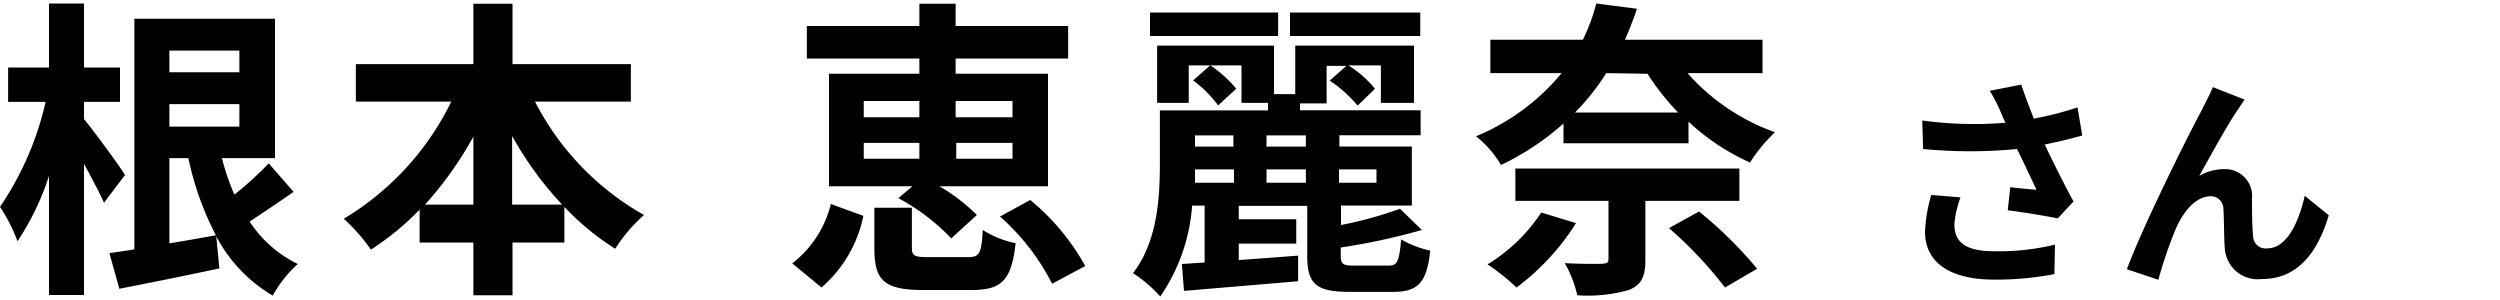
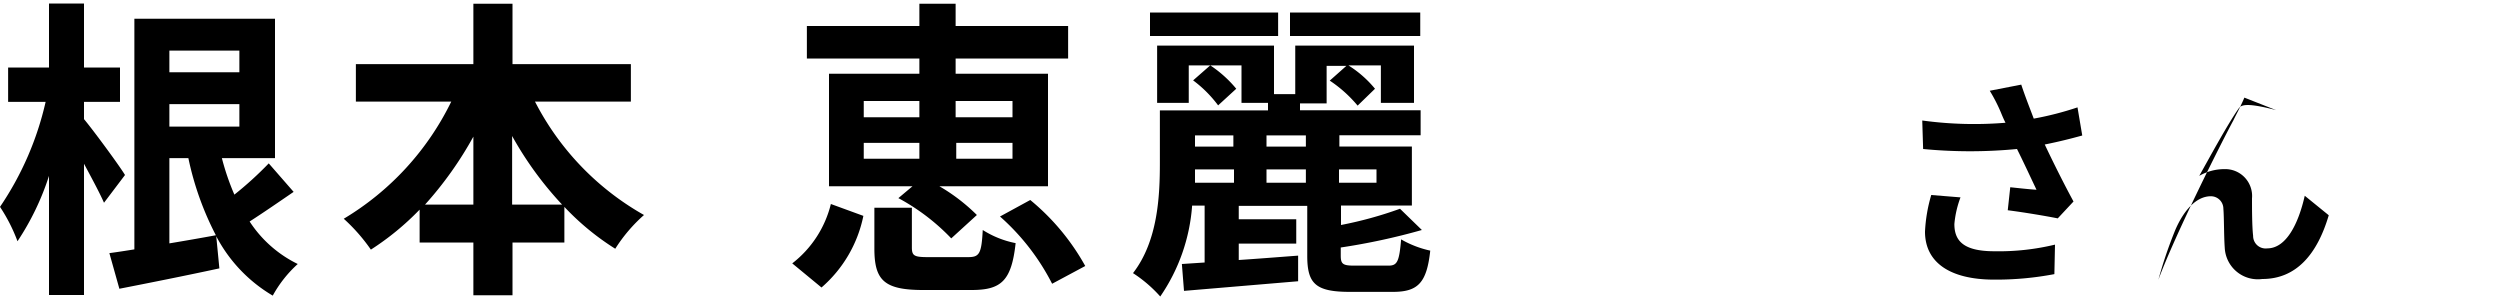
<svg xmlns="http://www.w3.org/2000/svg" width="200" height="24" viewBox="0 0 200 24">
  <defs>
    <style>.cls-1{isolation:isolate;}.cls-2{fill:none;}</style>
  </defs>
  <g id="レイヤー_2" data-name="レイヤー 2">
    <g id="レイヤー_1-2" data-name="レイヤー 1">
      <g id="宮崎_克洋_さん_開成高校出身_" data-name="宮崎 克洋 さん 開成高校出身 " class="cls-1">
        <g class="cls-1">
          <path d="M8.32,16.22c-.35-.8-1-2-1.6-3.12V23.6H3.92V14.07A21.07,21.07,0,0,1,1.4,19.3,13.43,13.43,0,0,0,0,16.55a24.63,24.63,0,0,0,3.65-8.4h-3V5.4H3.92V.28h2.8V5.4H9.6V8.15H6.72V9.53C7.45,10.4,9.55,13.25,10,14Zm15.17-.87c-1.17.8-2.4,1.65-3.52,2.37a9.62,9.62,0,0,0,3.85,3.4,9.73,9.73,0,0,0-2,2.53A11.94,11.94,0,0,1,17.3,18.9l.25,2.57c-2.78.6-5.7,1.18-8,1.63l-.8-2.85c.6-.08,1.25-.18,2-.3V1.5H22V12.65H17.75a19.67,19.67,0,0,0,1,2.92,27.89,27.89,0,0,0,2.75-2.5ZM13.55,4.05V5.78h5.6V4.05Zm5.6,6.08V8.33h-5.6v1.8Zm-5.6,9.34c1.2-.2,2.47-.42,3.72-.65a23.94,23.94,0,0,1-2.2-6.17H13.55Z" />
          <path d="M42.8,8.13a21.88,21.88,0,0,0,8.72,9.07,12.5,12.5,0,0,0-2.3,2.7,20.6,20.6,0,0,1-4.07-3.35V19.4H41v4.22H37.87V19.4h-4.3V16.77a21.68,21.68,0,0,1-3.9,3.2A14.23,14.23,0,0,0,27.5,17.5a22.29,22.29,0,0,0,8.6-9.37H28.47v-3h9.4V.3H41V5.13h9.47v3Zm-4.93,8.24V10.93A29,29,0,0,1,34,16.37Zm7.1,0a27.72,27.72,0,0,1-4-5.49v5.49Z" />
          <path d="M63.38,21.07a8.6,8.6,0,0,0,3.09-4.75l2.6.95A10.28,10.28,0,0,1,65.72,23ZM73.55,4.68h-9V2.08h9V.3h2.9V2.08h9v2.6h-9V5.9h7.39v9H75.15a14.78,14.78,0,0,1,3,2.3L76.1,19.07a16.91,16.91,0,0,0-4.23-3.22L73,14.9H66.32v-9h7.23ZM69.1,9.38h4.45V8.08H69.1Zm0,3.32h4.45V11.43H69.1Zm8.35,7.87c.9,0,1.07-.27,1.17-2.17a7.64,7.64,0,0,0,2.63,1.05c-.33,3.05-1.18,3.75-3.53,3.75H73.85c-3.15,0-3.9-.8-3.9-3.33V16.62h3V19.8c0,.67.2.77,1.3.77Zm-1-12.49v1.3H81V8.08ZM81,11.43h-4.5V12.7H81ZM82.42,16a18.32,18.32,0,0,1,4.4,5.28L84.17,22.7A18.2,18.2,0,0,0,80,17.32Z" />
          <path d="M111.09,21.25c.7,0,.85-.35,1-2.1a8.07,8.07,0,0,0,2.33.9c-.28,2.6-1,3.3-3,3.3h-3.42c-2.75,0-3.42-.65-3.42-2.88v-4H99.1v1.07h4.6v1.95H99.1V20.8c1.52-.1,3.15-.23,4.75-.35V22.5l-9.13.77-.17-2.15L96.37,21V16.45h-1a14.68,14.68,0,0,1-2.55,7.27,10.65,10.65,0,0,0-2.18-1.87c2-2.58,2.15-6.2,2.15-8.83V8.83h8.65v-.6H99.32v-3H95.1v3H92.57V3.65h9.35V7.53h1.7V3.65h9.5V8.23h-2.65v-3h-2.6A8.79,8.79,0,0,1,110,7.1l-1.39,1.35a10.34,10.34,0,0,0-2.23-2l1.33-1.18h-1.58v3H104v.55h9.65v2h-6.5v.9h5.8v4.72h-5.67V18A31.24,31.24,0,0,0,112,16.7l1.75,1.7a51.93,51.93,0,0,1-6.49,1.4v.65c0,.67.17.8,1.07.8ZM102.25,2.88H92V1h10.25Zm-4.8,5.55a9.73,9.73,0,0,0-2-2l1.37-1.2A9.42,9.42,0,0,1,98.9,7.1ZM95.6,13.55c0,.35,0,.7,0,1.07h3.12V13.55Zm0-2.72v.9h3.07v-.9Zm8.87,0h-3.15v.9h3.15Zm0,2.72h-3.15v1.07h3.15Zm9.15-10.67H103.2V1h10.42Zm-6.5,10.67v1.07h3V13.55Z" />
-           <path d="M135,5.85a16.94,16.94,0,0,0,7,4.73A12.53,12.53,0,0,0,140,13a17.74,17.74,0,0,1-4.92-3.27v1.73h-10V9.88a21.18,21.18,0,0,1-5,3.32,8.21,8.21,0,0,0-2-2.3,17.53,17.53,0,0,0,6.85-5.05h-5.7V3.18h7.4a15,15,0,0,0,1.07-2.9l3.25.42c-.27.85-.6,1.65-.95,2.48H141V5.85Zm-8.92,12A19,19,0,0,1,121.32,23,16.86,16.86,0,0,0,119,21.15a13.57,13.57,0,0,0,4.3-4.15Zm5.55-1.78V20.8c0,1.35-.33,2-1.33,2.4a12,12,0,0,1-4.12.42,9.22,9.22,0,0,0-1-2.57c1.17.07,2.6.07,3,.05s.5-.1.5-.4V16.07h-7.45V13.48h17.92v2.59ZM128.5,5.85A18.33,18.33,0,0,1,126,9h8.25a19.64,19.64,0,0,1-2.45-3.1Zm7.42,11.07a32.64,32.64,0,0,1,4.65,4.58L138,23a32.52,32.52,0,0,0-4.48-4.75Z" />
          <path d="M166.58,10.84c-.9.25-1.94.51-3,.72.68,1.44,1.53,3.14,2.3,4.56l-1.26,1.35c-1-.2-2.74-.49-4-.65l.2-1.84c.59.06,1.56.17,2.1.2-.43-.9-1-2.14-1.56-3.26a39.09,39.09,0,0,1-7.51,0l-.07-2.28a30.61,30.61,0,0,0,6.66.18c-.15-.29-.27-.58-.38-.85a13.05,13.05,0,0,0-.88-1.71l2.52-.49c.31.94.65,1.79,1,2.72a25.24,25.24,0,0,0,3.5-.9Zm-9.74,4.95a8,8,0,0,0-.49,2.13c0,1.3.67,2.18,3.19,2.18a19.15,19.15,0,0,0,4.86-.53l-.05,2.36a24.88,24.88,0,0,1-4.81.44C156,22.37,154,21,154,18.53a12.39,12.39,0,0,1,.5-2.93Z" />
-           <path d="M179.05,8.74c-.88,1.27-2.23,3.76-3.11,5.33a4,4,0,0,1,2-.54,2.15,2.15,0,0,1,2.22,2.34c0,.79,0,2.23.09,3a1,1,0,0,0,1.13,1c1.53,0,2.5-2,3-4.21l1.92,1.56c-.91,3.08-2.57,5.1-5.32,5.1a2.65,2.65,0,0,1-3-2.49c-.07-.95-.05-2.41-.11-3.13a1,1,0,0,0-1-1c-1.22,0-2.21,1.22-2.84,2.68a34.55,34.55,0,0,0-1.36,4l-2.52-.84c1.32-3.57,5.08-11.06,6-12.75.23-.49.56-1.06.88-1.82l2.54,1C179.45,8.12,179.25,8.45,179.05,8.74Z" />
+           <path d="M179.05,8.74c-.88,1.27-2.23,3.76-3.11,5.33a4,4,0,0,1,2-.54,2.15,2.15,0,0,1,2.22,2.34c0,.79,0,2.23.09,3a1,1,0,0,0,1.13,1c1.53,0,2.5-2,3-4.21l1.92,1.56c-.91,3.08-2.57,5.1-5.32,5.1a2.65,2.65,0,0,1-3-2.49c-.07-.95-.05-2.41-.11-3.13a1,1,0,0,0-1-1c-1.22,0-2.21,1.22-2.84,2.68a34.55,34.55,0,0,0-1.36,4c1.32-3.57,5.08-11.06,6-12.75.23-.49.56-1.06.88-1.82l2.54,1C179.45,8.12,179.25,8.45,179.05,8.74Z" />
        </g>
      </g>
      <rect class="cls-2" width="200" height="24" />
    </g>
  </g>
</svg>